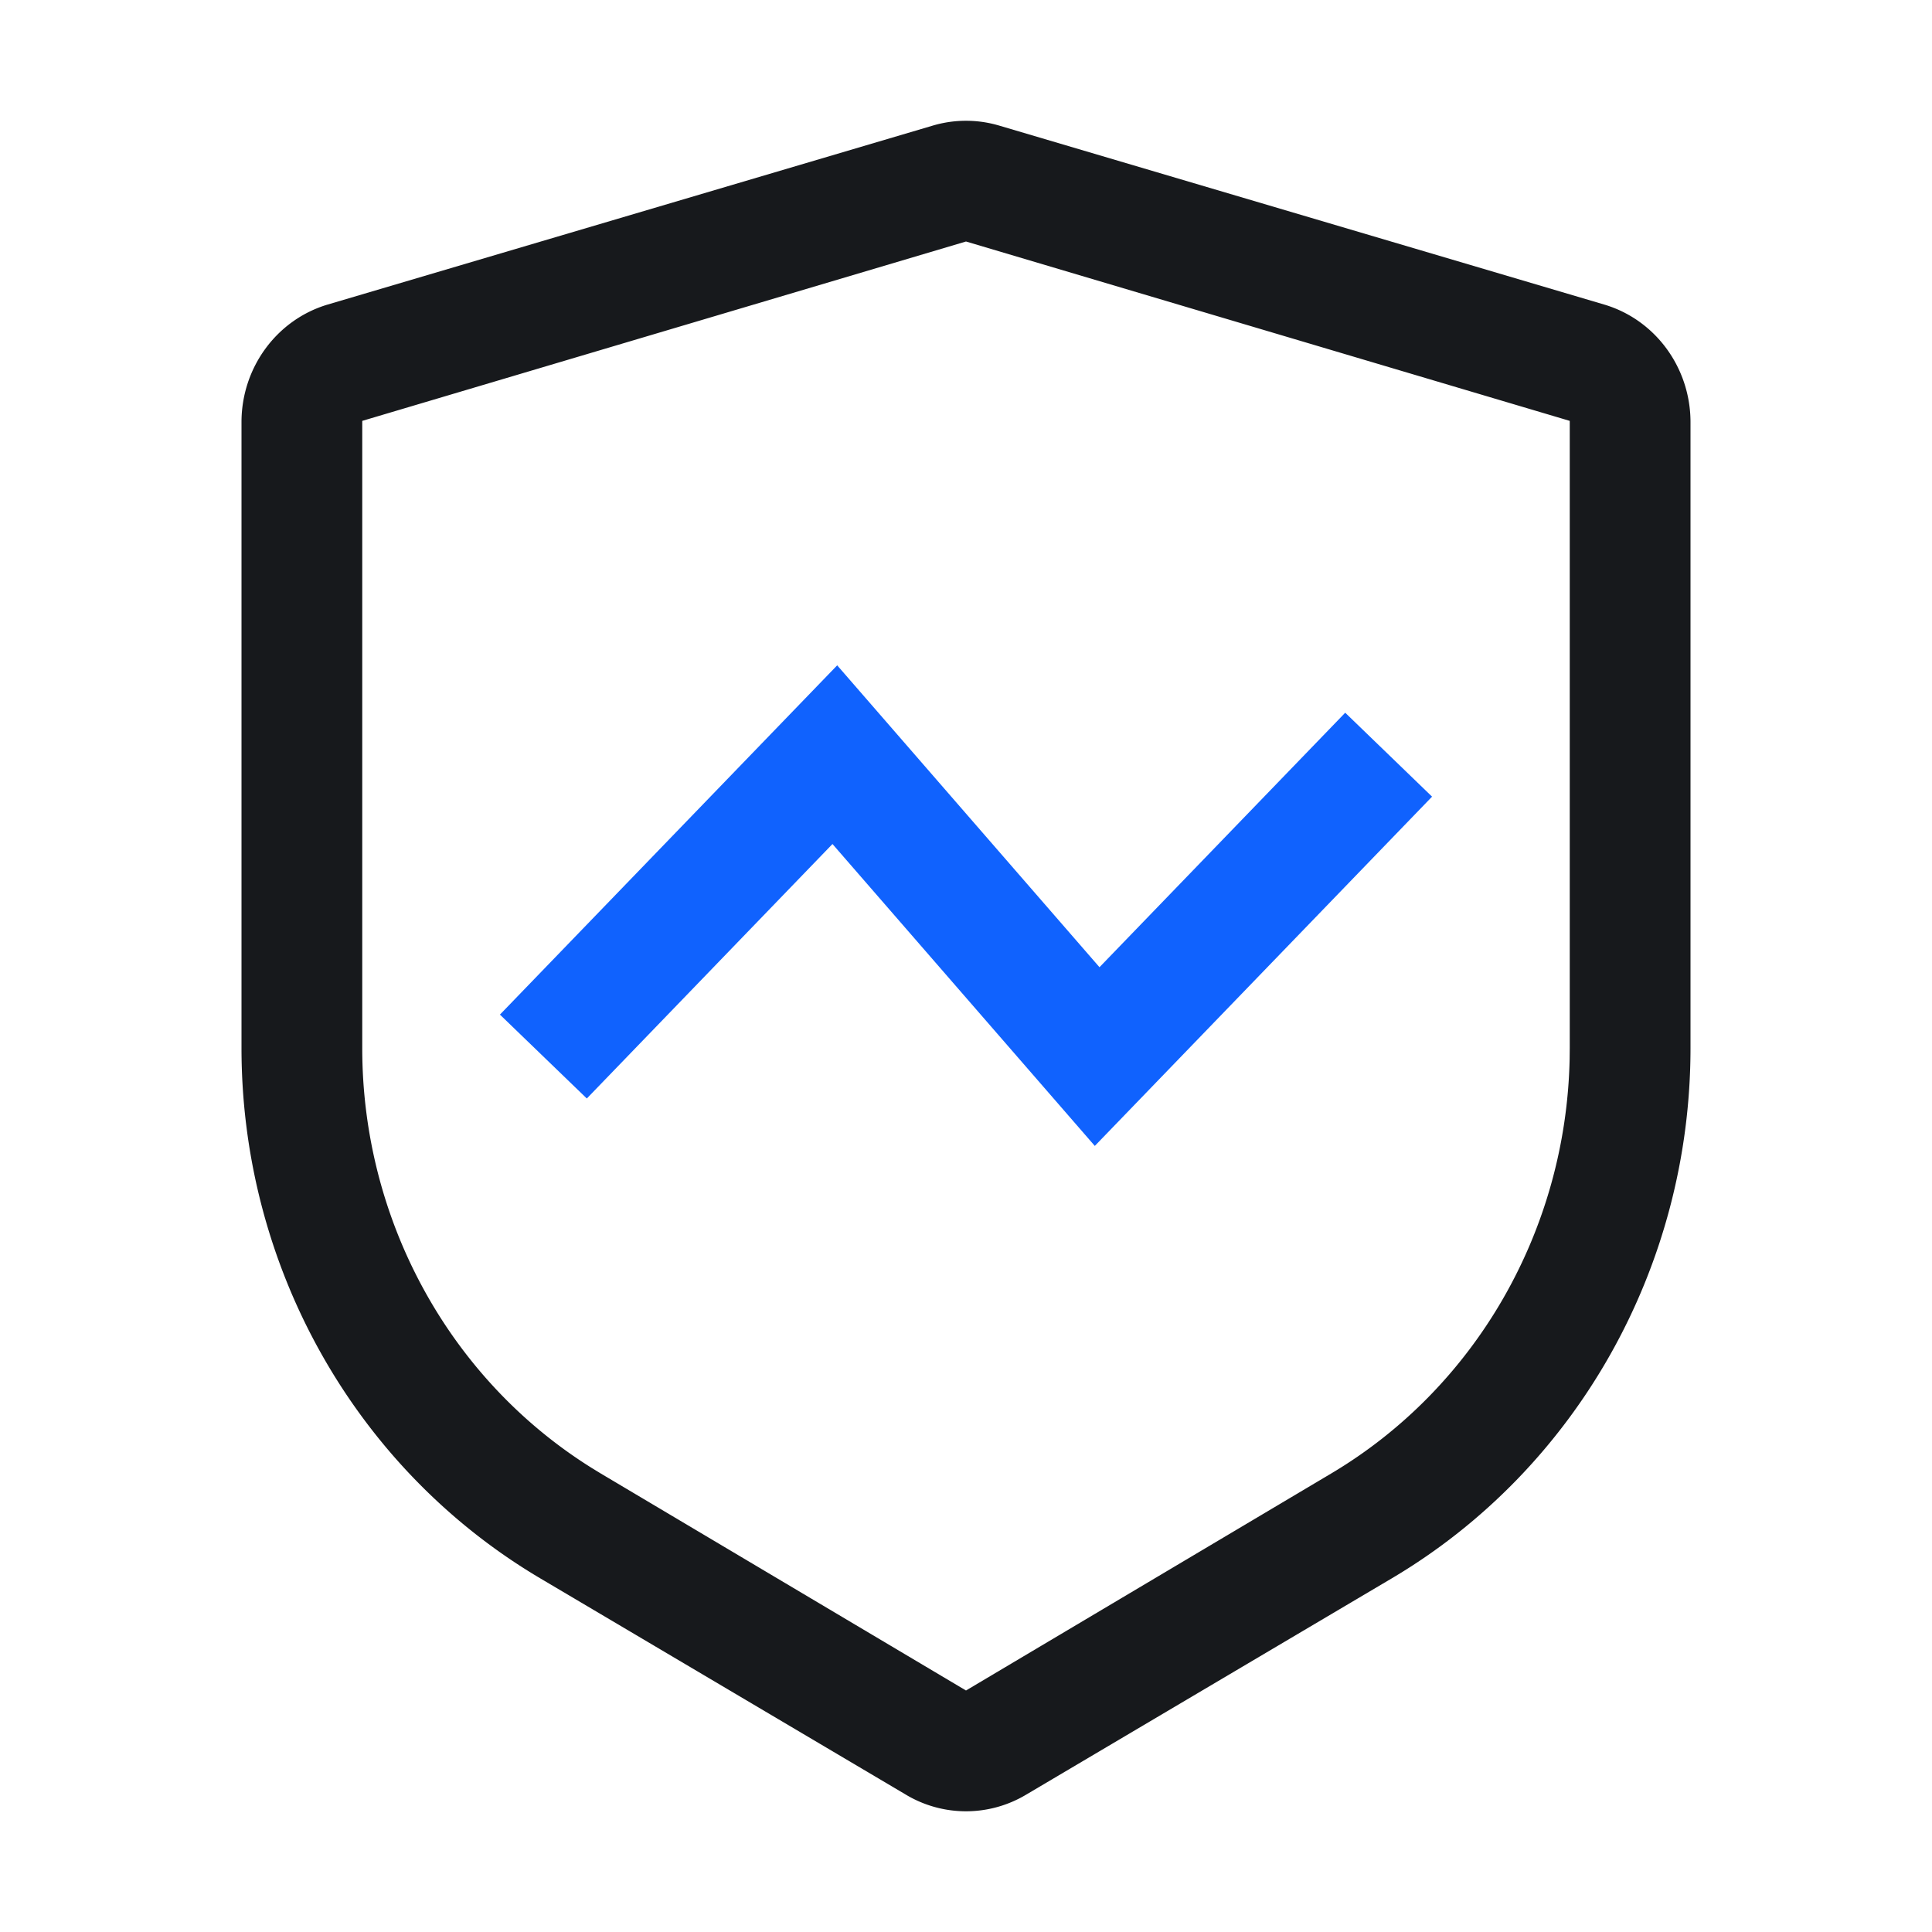
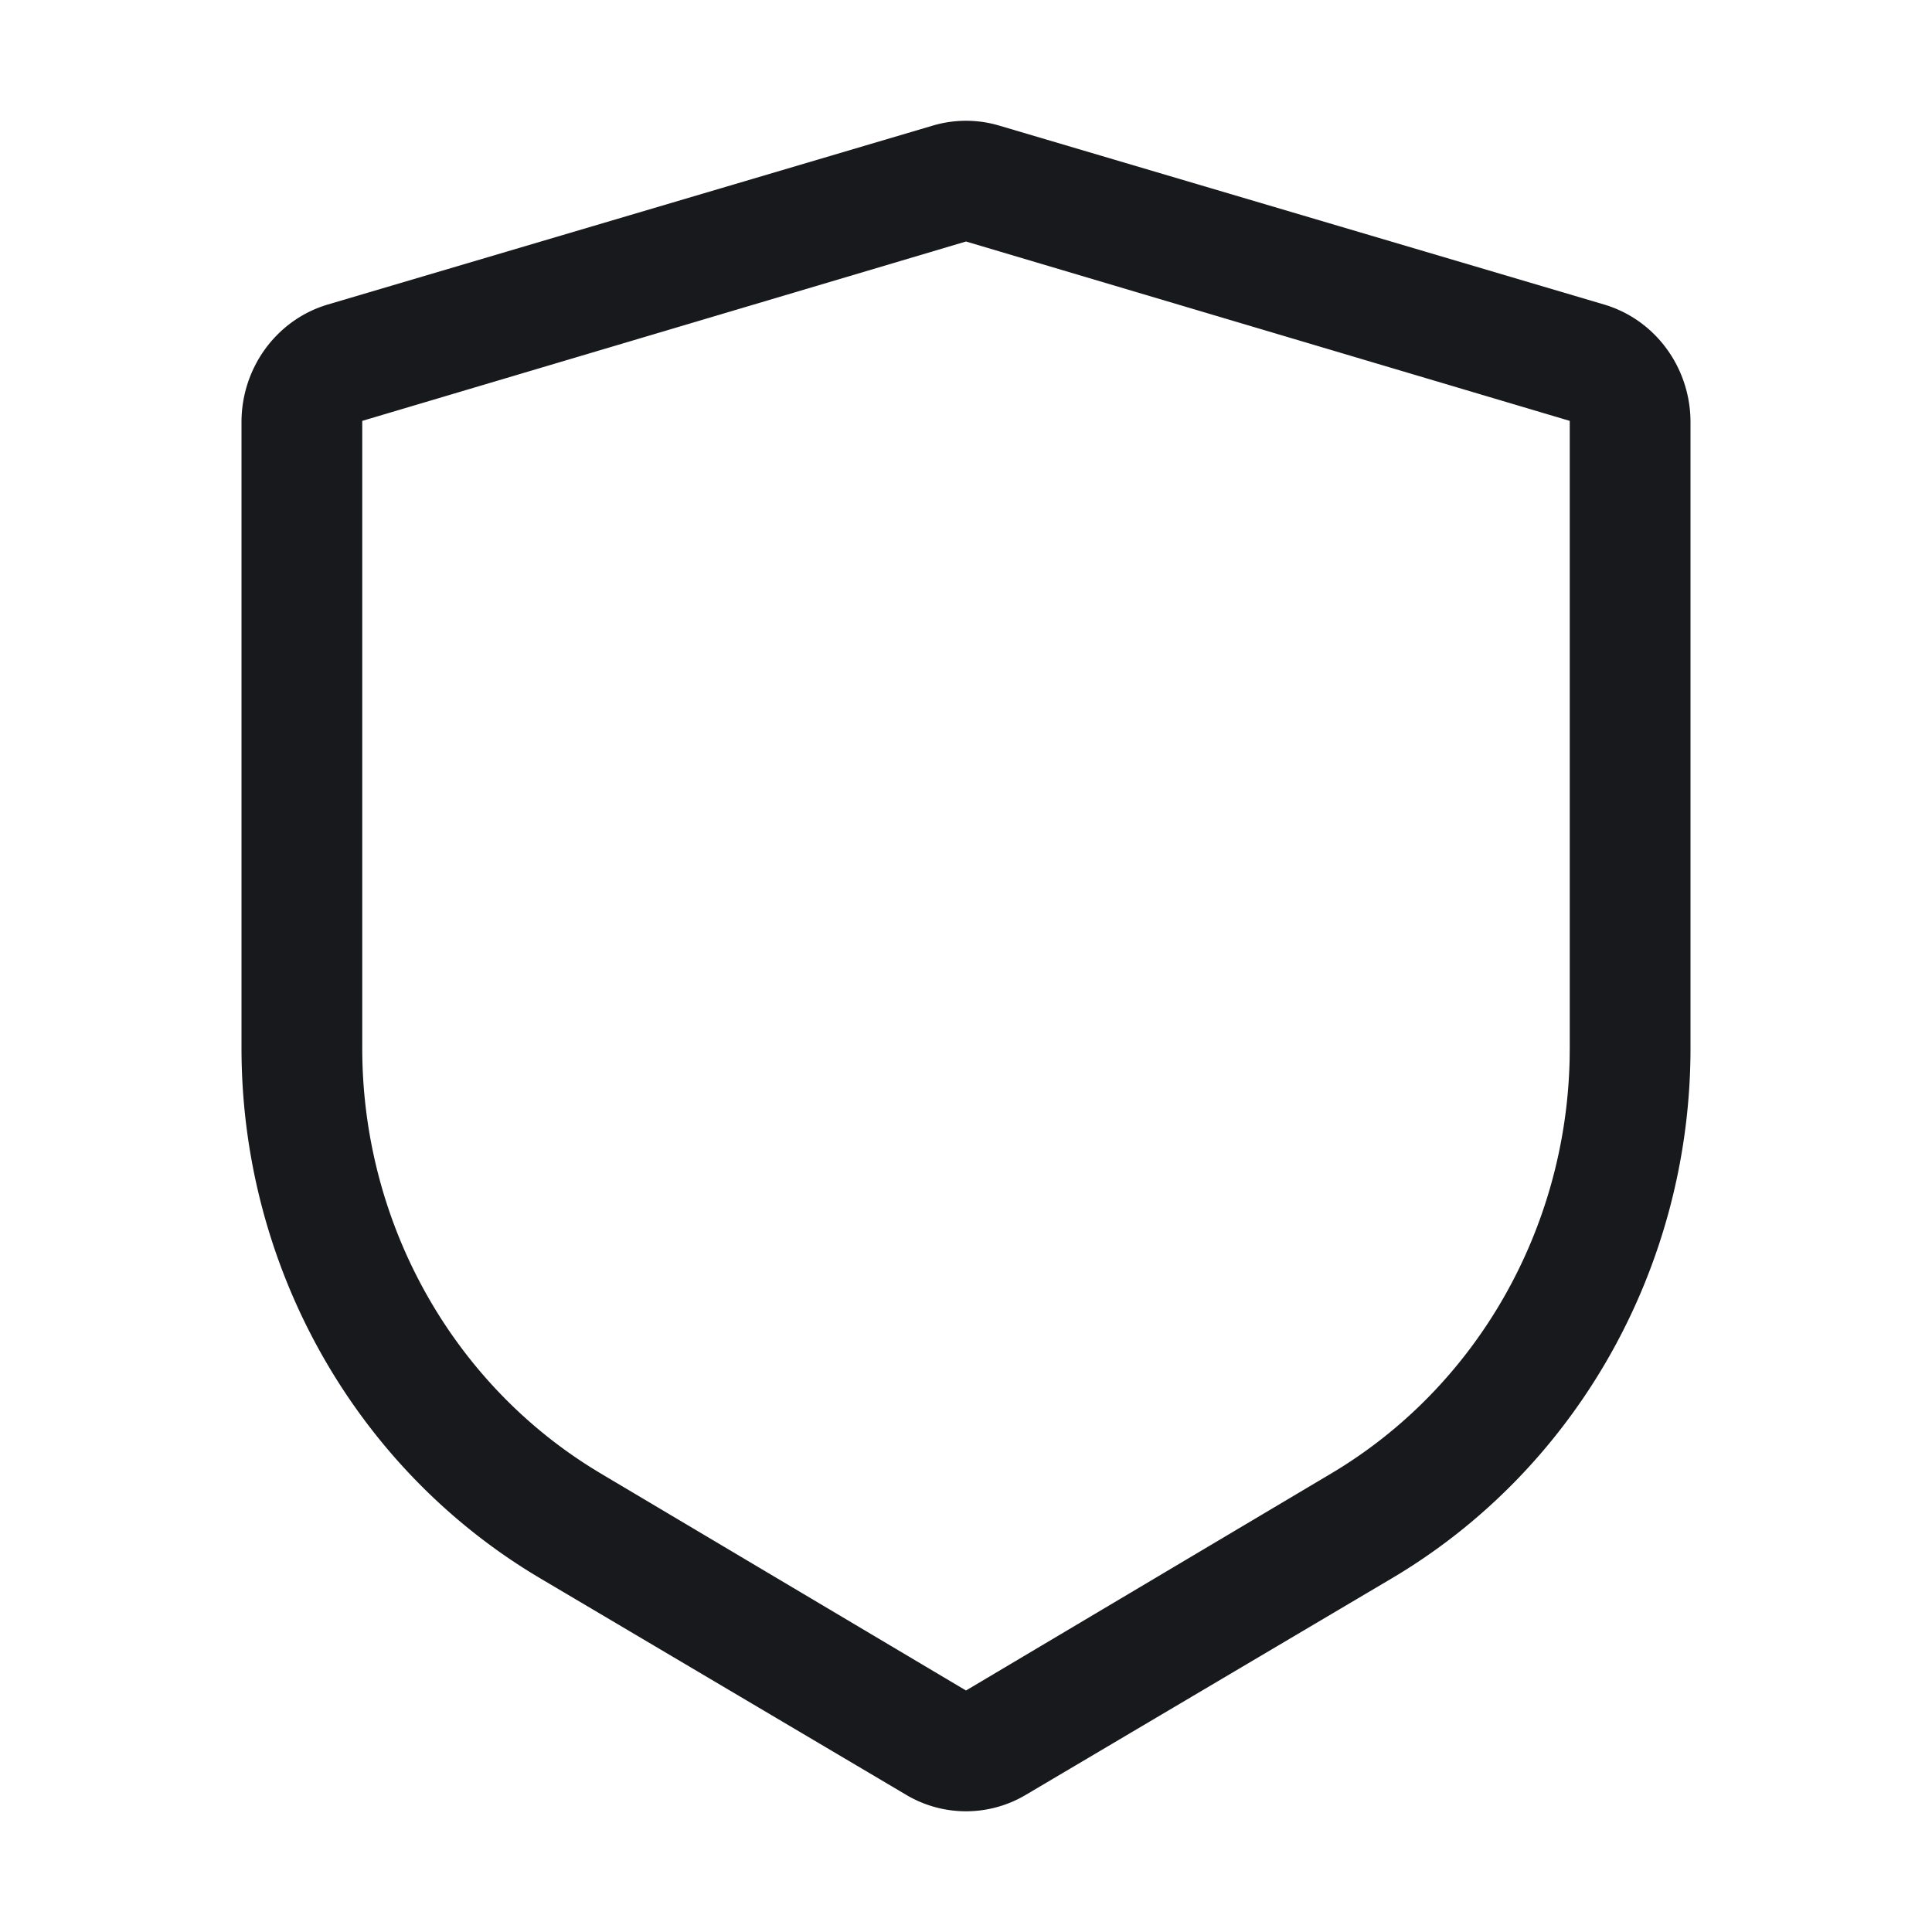
<svg xmlns="http://www.w3.org/2000/svg" t="1749189785693" class="icon" viewBox="0 0 1024 1024" version="1.1" p-id="3335" width="200" height="200">
  <path d="M480.32 951.312l-193.968-114.752C188.368 778.56 128 671.44 128 555.504V223.76c0-28.912 18.672-54.352 45.776-62.368L494.432 66.56a61.872 61.872 0 0 1 35.136 0l320.656 94.848c27.104 8.016 45.776 33.44 45.776 62.368v331.744c0 115.936-60.368 223.072-158.352 281.056l-193.984 114.752a62.032 62.032 0 0 1-63.328 0zM512 896l193.568-115.024c76.576-45.504 124.368-128.768 126.368-219.456l0.064-5.92V223.072L512 128l-320 95.072v332.528c0 90.992 46.16 175.232 121.472 222.352l4.96 3.04L512 896z" fill="#17191C" p-id="3336" />
-   <path d="M264.976 537.76l178.752-185.12 139.024 160 130.24-134.88 46.032 44.48-178.752 185.12-139.04-160.016-130.208 134.88z" fill="#1062FE" p-id="3337" />
</svg>